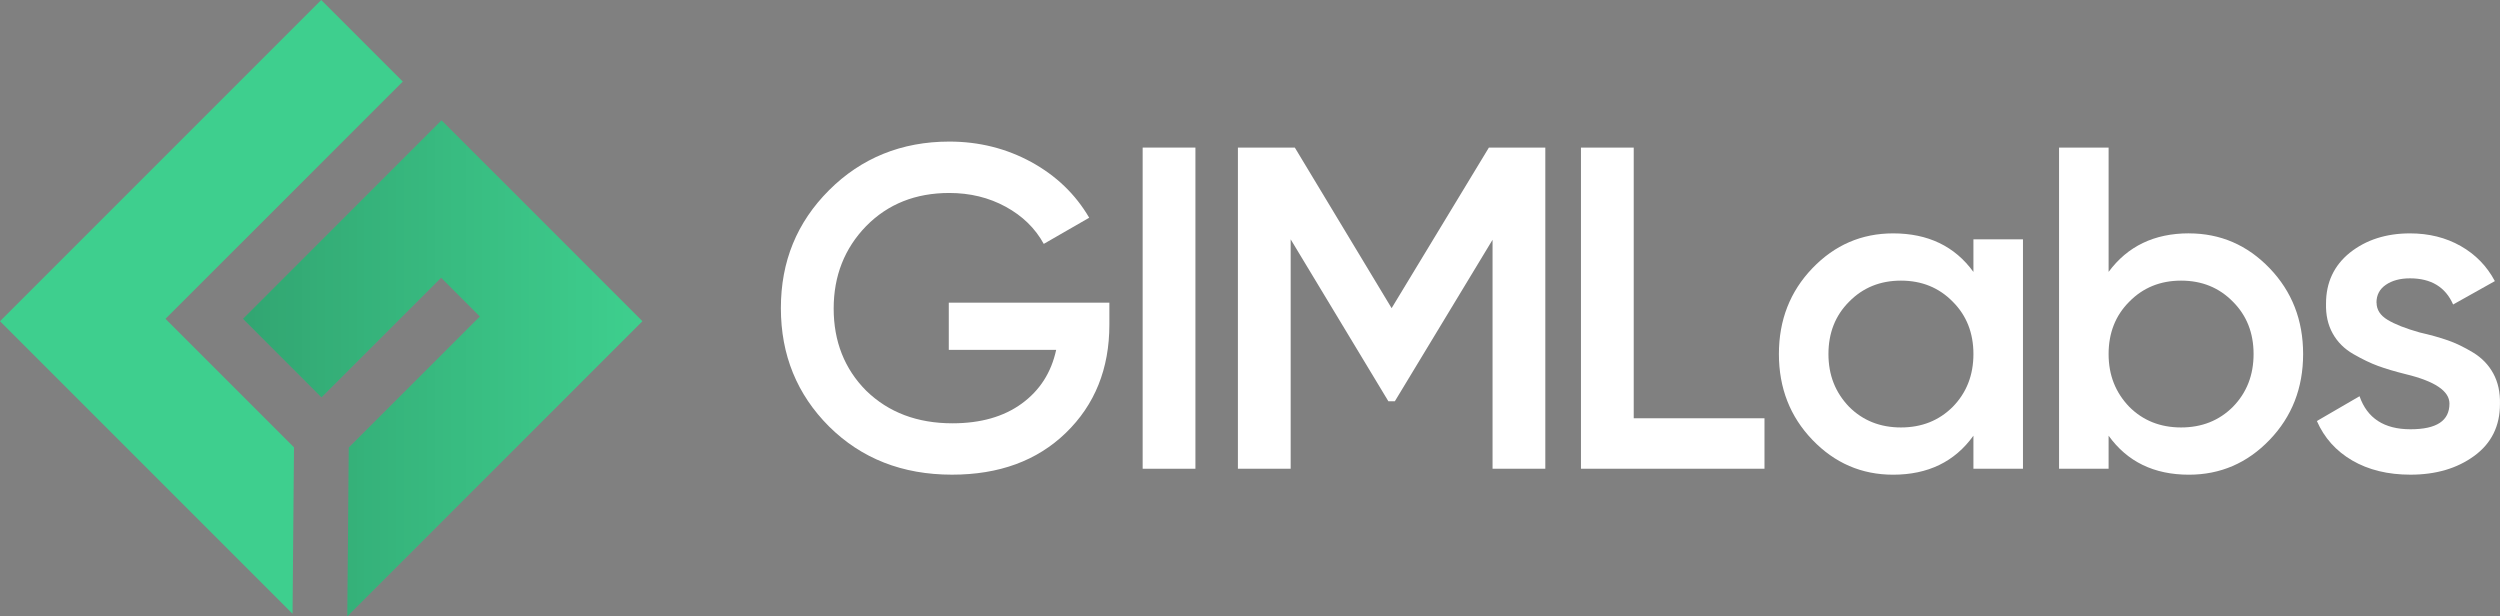
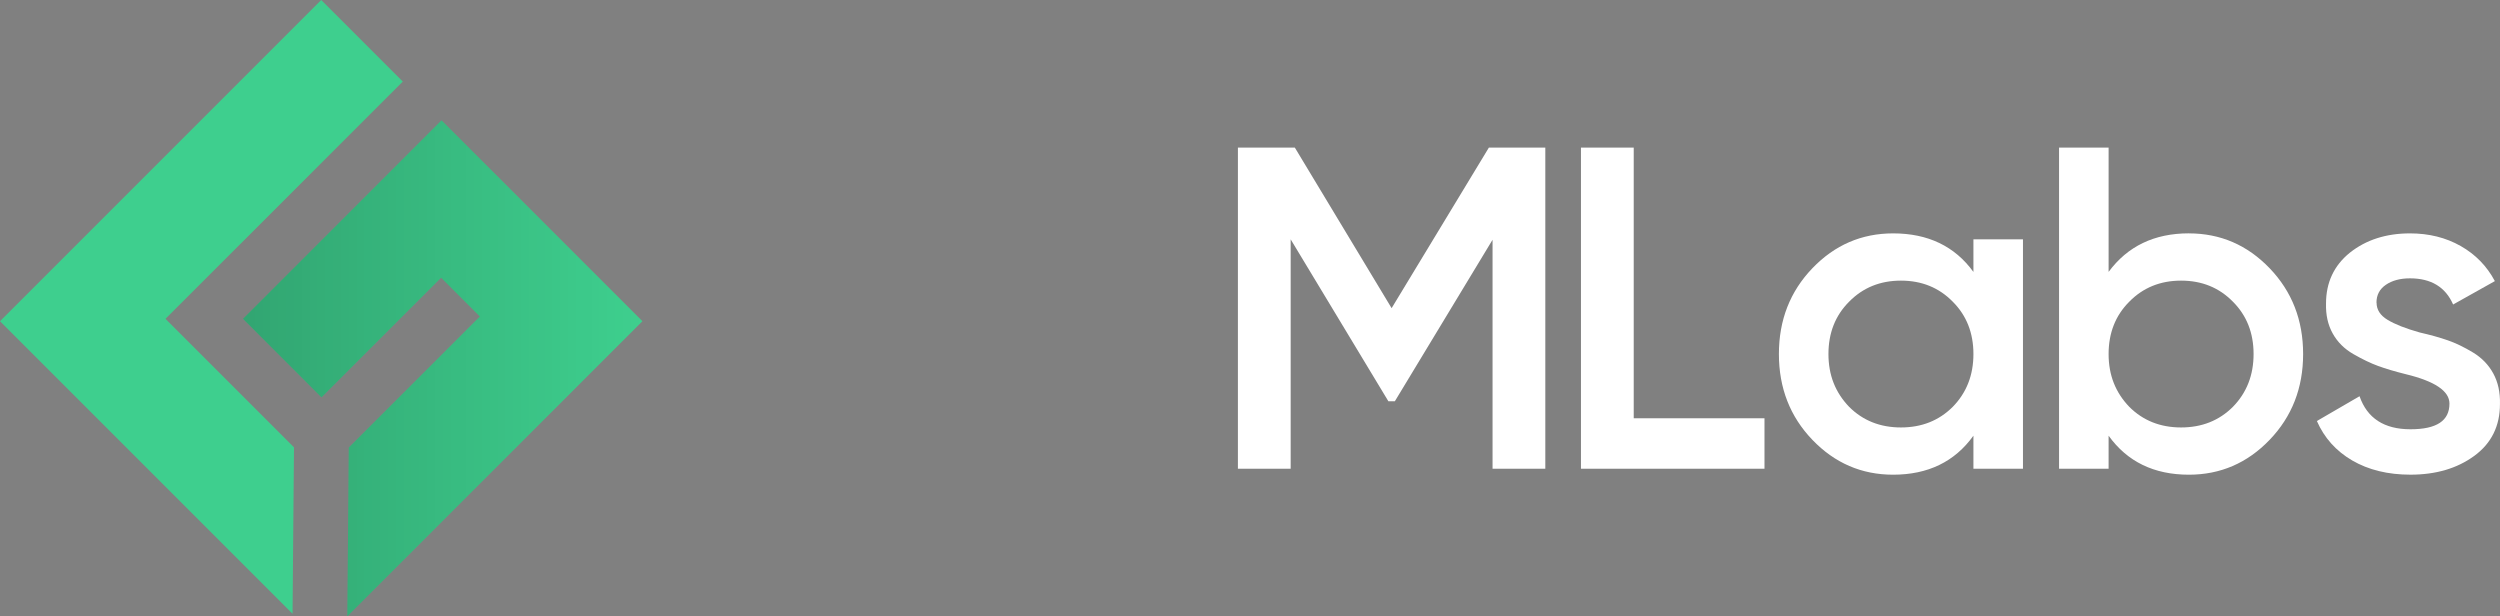
<svg xmlns="http://www.w3.org/2000/svg" id="Layer_2" data-name="Layer 2" viewBox="0 0 730.14 180">
  <rect x="0" y="0" width="730.14" height="180" fill="#808080" stroke="none" />
  <defs>
    <style>
      .cls-1 {
        fill: #fff;
      }

      .cls-2 {
        fill: url(#linear-gradient);
        fill-opacity: .2;
      }

      .cls-3 {
        fill: #3ecf8e;
      }
    </style>
    <linearGradient id="linear-gradient" x1="70.97" y1="107.57" x2="187.63" y2="107.57" gradientUnits="userSpaceOnUse">
      <stop offset="0" stop-color="#000" />
      <stop offset="1" stop-color="#000" stop-opacity="0" />
    </linearGradient>
  </defs>
  <g id="Layer_1-2" data-name="Layer 1">
    <g>
      <g>
        <polygon class="cls-3" points="128.95 35.14 70.97 93.12 93.89 116.05 128.83 81.11 140.15 92.43 101.86 130.71 101.44 180 187.63 93.81 128.95 35.14" />
        <polygon class="cls-3" points="85.86 130.65 48.33 93.12 117.64 23.82 93.81 0 0 93.81 85.44 179.25 85.86 130.65" />
        <polygon class="cls-2" points="128.95 35.14 70.97 93.12 93.89 116.05 128.83 81.11 140.15 92.43 101.86 130.71 101.44 180 187.63 93.81 128.95 35.14" />
      </g>
      <g>
-         <path class="cls-1" d="M277.1,88.39h46.9v6.43c0,12.86-4.24,23.41-12.73,31.62-8.4,8.13-19.48,12.19-33.23,12.19-14.47,0-26.44-4.69-35.91-14.07-9.38-9.38-14.07-20.9-14.07-34.57s4.69-25.06,14.07-34.44,21.17-14.2,35.11-14.2c8.66,0,16.64,1.99,23.92,5.96,7.28,3.98,12.93,9.4,16.95,16.28l-13.27,7.64c-2.5-4.56-6.21-8.17-11.12-10.85-4.91-2.68-10.41-4.02-16.48-4.02-9.83,0-17.91,3.22-24.25,9.65-6.34,6.52-9.51,14.56-9.51,24.12s3.17,17.64,9.51,23.99c6.52,6.34,14.92,9.51,25.19,9.51,8.22,0,14.96-1.92,20.23-5.76,5.27-3.84,8.62-9.07,10.05-15.68h-31.36v-13.8Z" />
-         <path class="cls-1" d="M333.72,136.9V43.1h15.41v93.8h-15.41Z" />
        <path class="cls-1" d="M434.84,43.1h16.48v93.8h-15.41v-66.87l-28.54,47.17h-1.88l-28.54-47.3v67h-15.41V43.1h16.62l28.27,46.9,28.41-46.9Z" />
        <path class="cls-1" d="M477.14,43.1v79.06h38.19v14.74h-53.6V43.1h15.41Z" />
        <path class="cls-1" d="M576.35,79.41v-9.51h14.47v67h-14.47v-9.65c-5.45,7.59-13.27,11.39-23.45,11.39-9.2,0-17.06-3.39-23.58-10.18-6.52-6.79-9.78-15.14-9.78-25.06s3.26-18.27,9.78-25.06c6.52-6.79,14.38-10.18,23.58-10.18,10.18,0,18,3.75,23.45,11.26ZM540.04,118.81c4.02,4.02,9.07,6.03,15.14,6.03s11.12-2.01,15.14-6.03c4.02-4.11,6.03-9.25,6.03-15.41s-2.01-11.26-6.03-15.28c-4.02-4.11-9.07-6.16-15.14-6.16s-11.12,2.06-15.14,6.16c-4.02,4.02-6.03,9.11-6.03,15.28s2.01,11.21,6.03,15.41Z" />
        <path class="cls-1" d="M639.28,68.16c9.2,0,17.06,3.4,23.58,10.18,6.52,6.79,9.78,15.14,9.78,25.06s-3.26,18.27-9.78,25.06c-6.52,6.79-14.38,10.18-23.58,10.18-10.18,0-18-3.8-23.45-11.39v9.65h-14.47V43.1h14.47v36.31c5.54-7.5,13.35-11.26,23.45-11.26ZM621.86,118.81c4.02,4.02,9.07,6.03,15.14,6.03s11.12-2.01,15.14-6.03c4.02-4.11,6.03-9.25,6.03-15.41s-2.01-11.26-6.03-15.28c-4.02-4.11-9.07-6.16-15.14-6.16s-11.12,2.06-15.14,6.16c-4.02,4.02-6.03,9.11-6.03,15.28s2.01,11.21,6.03,15.41Z" />
        <path class="cls-1" d="M694.09,88.39c0,2.06,1.07,3.73,3.22,5.02,2.14,1.3,5.27,2.53,9.38,3.69,3.13.72,5.85,1.47,8.17,2.28,2.32.8,4.78,1.99,7.37,3.55,2.59,1.56,4.58,3.62,5.96,6.16,1.38,2.55,2.03,5.52,1.94,8.91,0,6.43-2.5,11.48-7.5,15.14-5,3.66-11.21,5.49-18.63,5.49-6.61,0-12.28-1.39-17.02-4.15-4.74-2.77-8.17-6.61-10.32-11.52l12.46-7.24c2.23,6.43,7.19,9.65,14.87,9.65s11.39-2.5,11.39-7.5c0-3.66-4.24-6.52-12.73-8.58-3.22-.8-5.92-1.61-8.11-2.41-2.19-.8-4.6-1.96-7.24-3.48-2.64-1.52-4.65-3.53-6.03-6.03-1.39-2.5-2.03-5.4-1.94-8.71,0-6.16,2.32-11.12,6.97-14.87,4.73-3.75,10.59-5.63,17.55-5.63,5.54,0,10.47,1.23,14.81,3.69,4.33,2.46,7.66,5.88,9.98,10.25l-12.19,6.83c-2.23-5.09-6.43-7.64-12.6-7.64-2.86,0-5.21.63-7.04,1.88-1.83,1.25-2.75,2.99-2.75,5.23Z" />
      </g>
    </g>
  </g>
</svg>